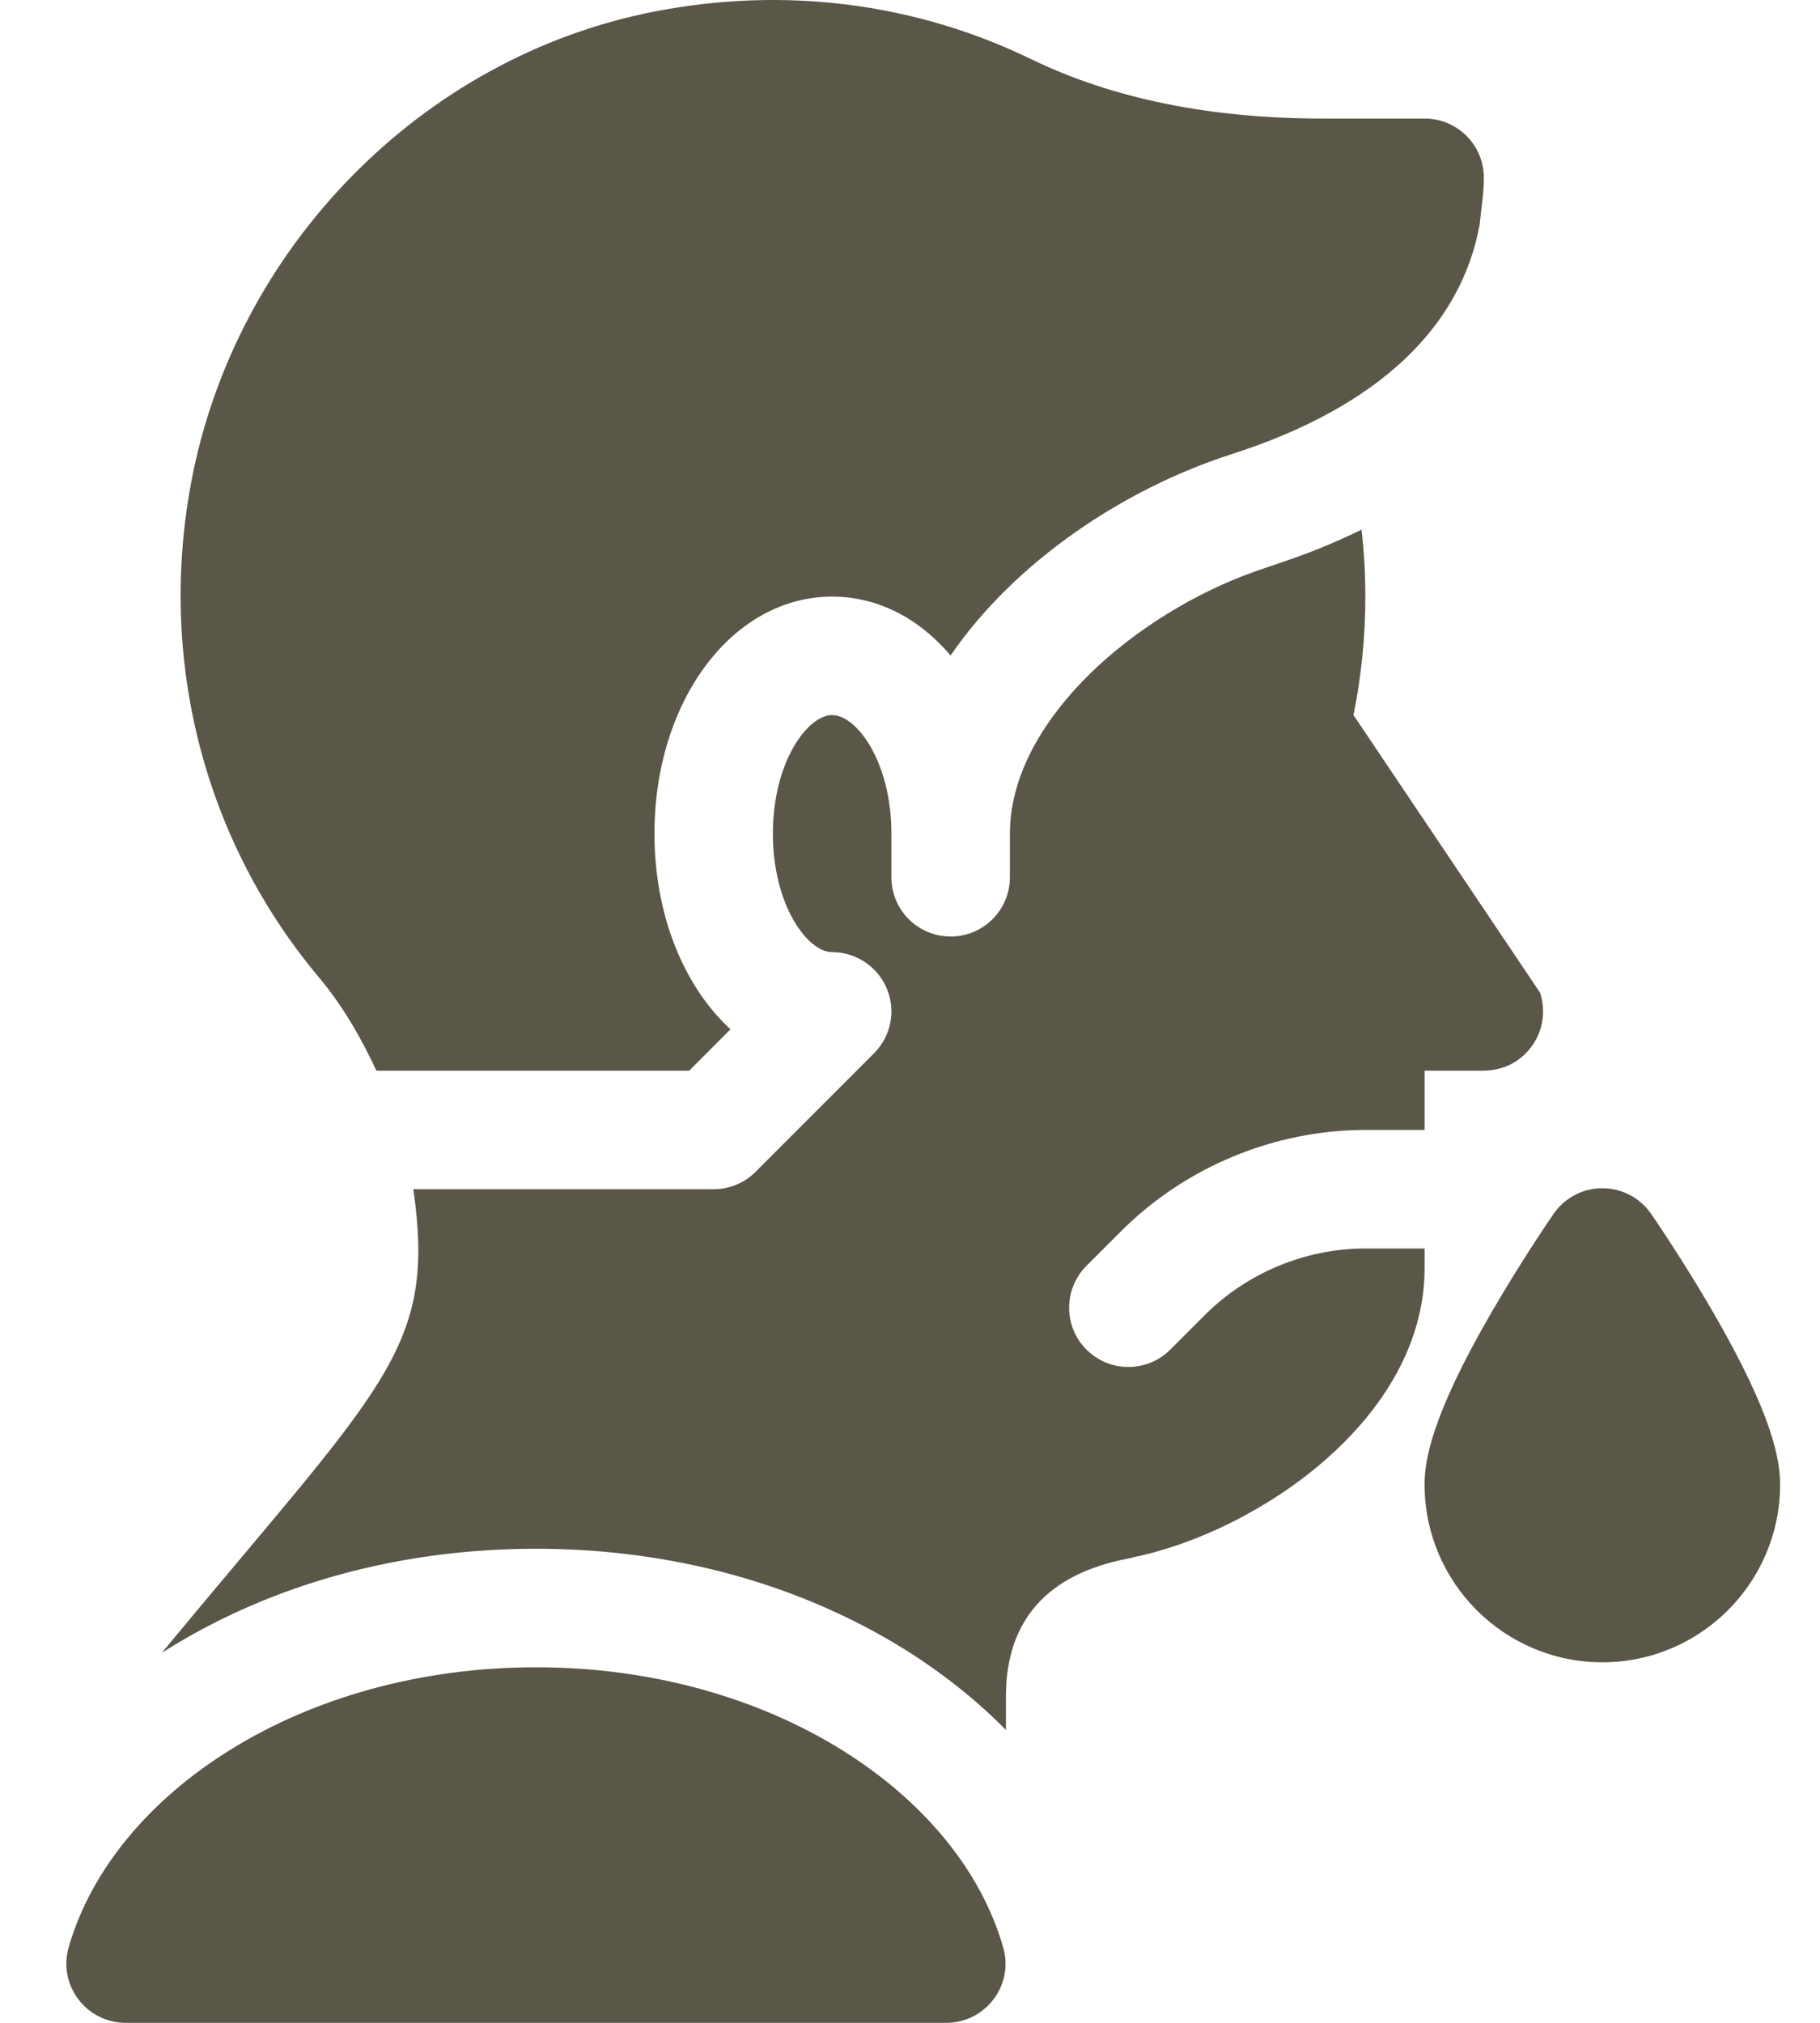
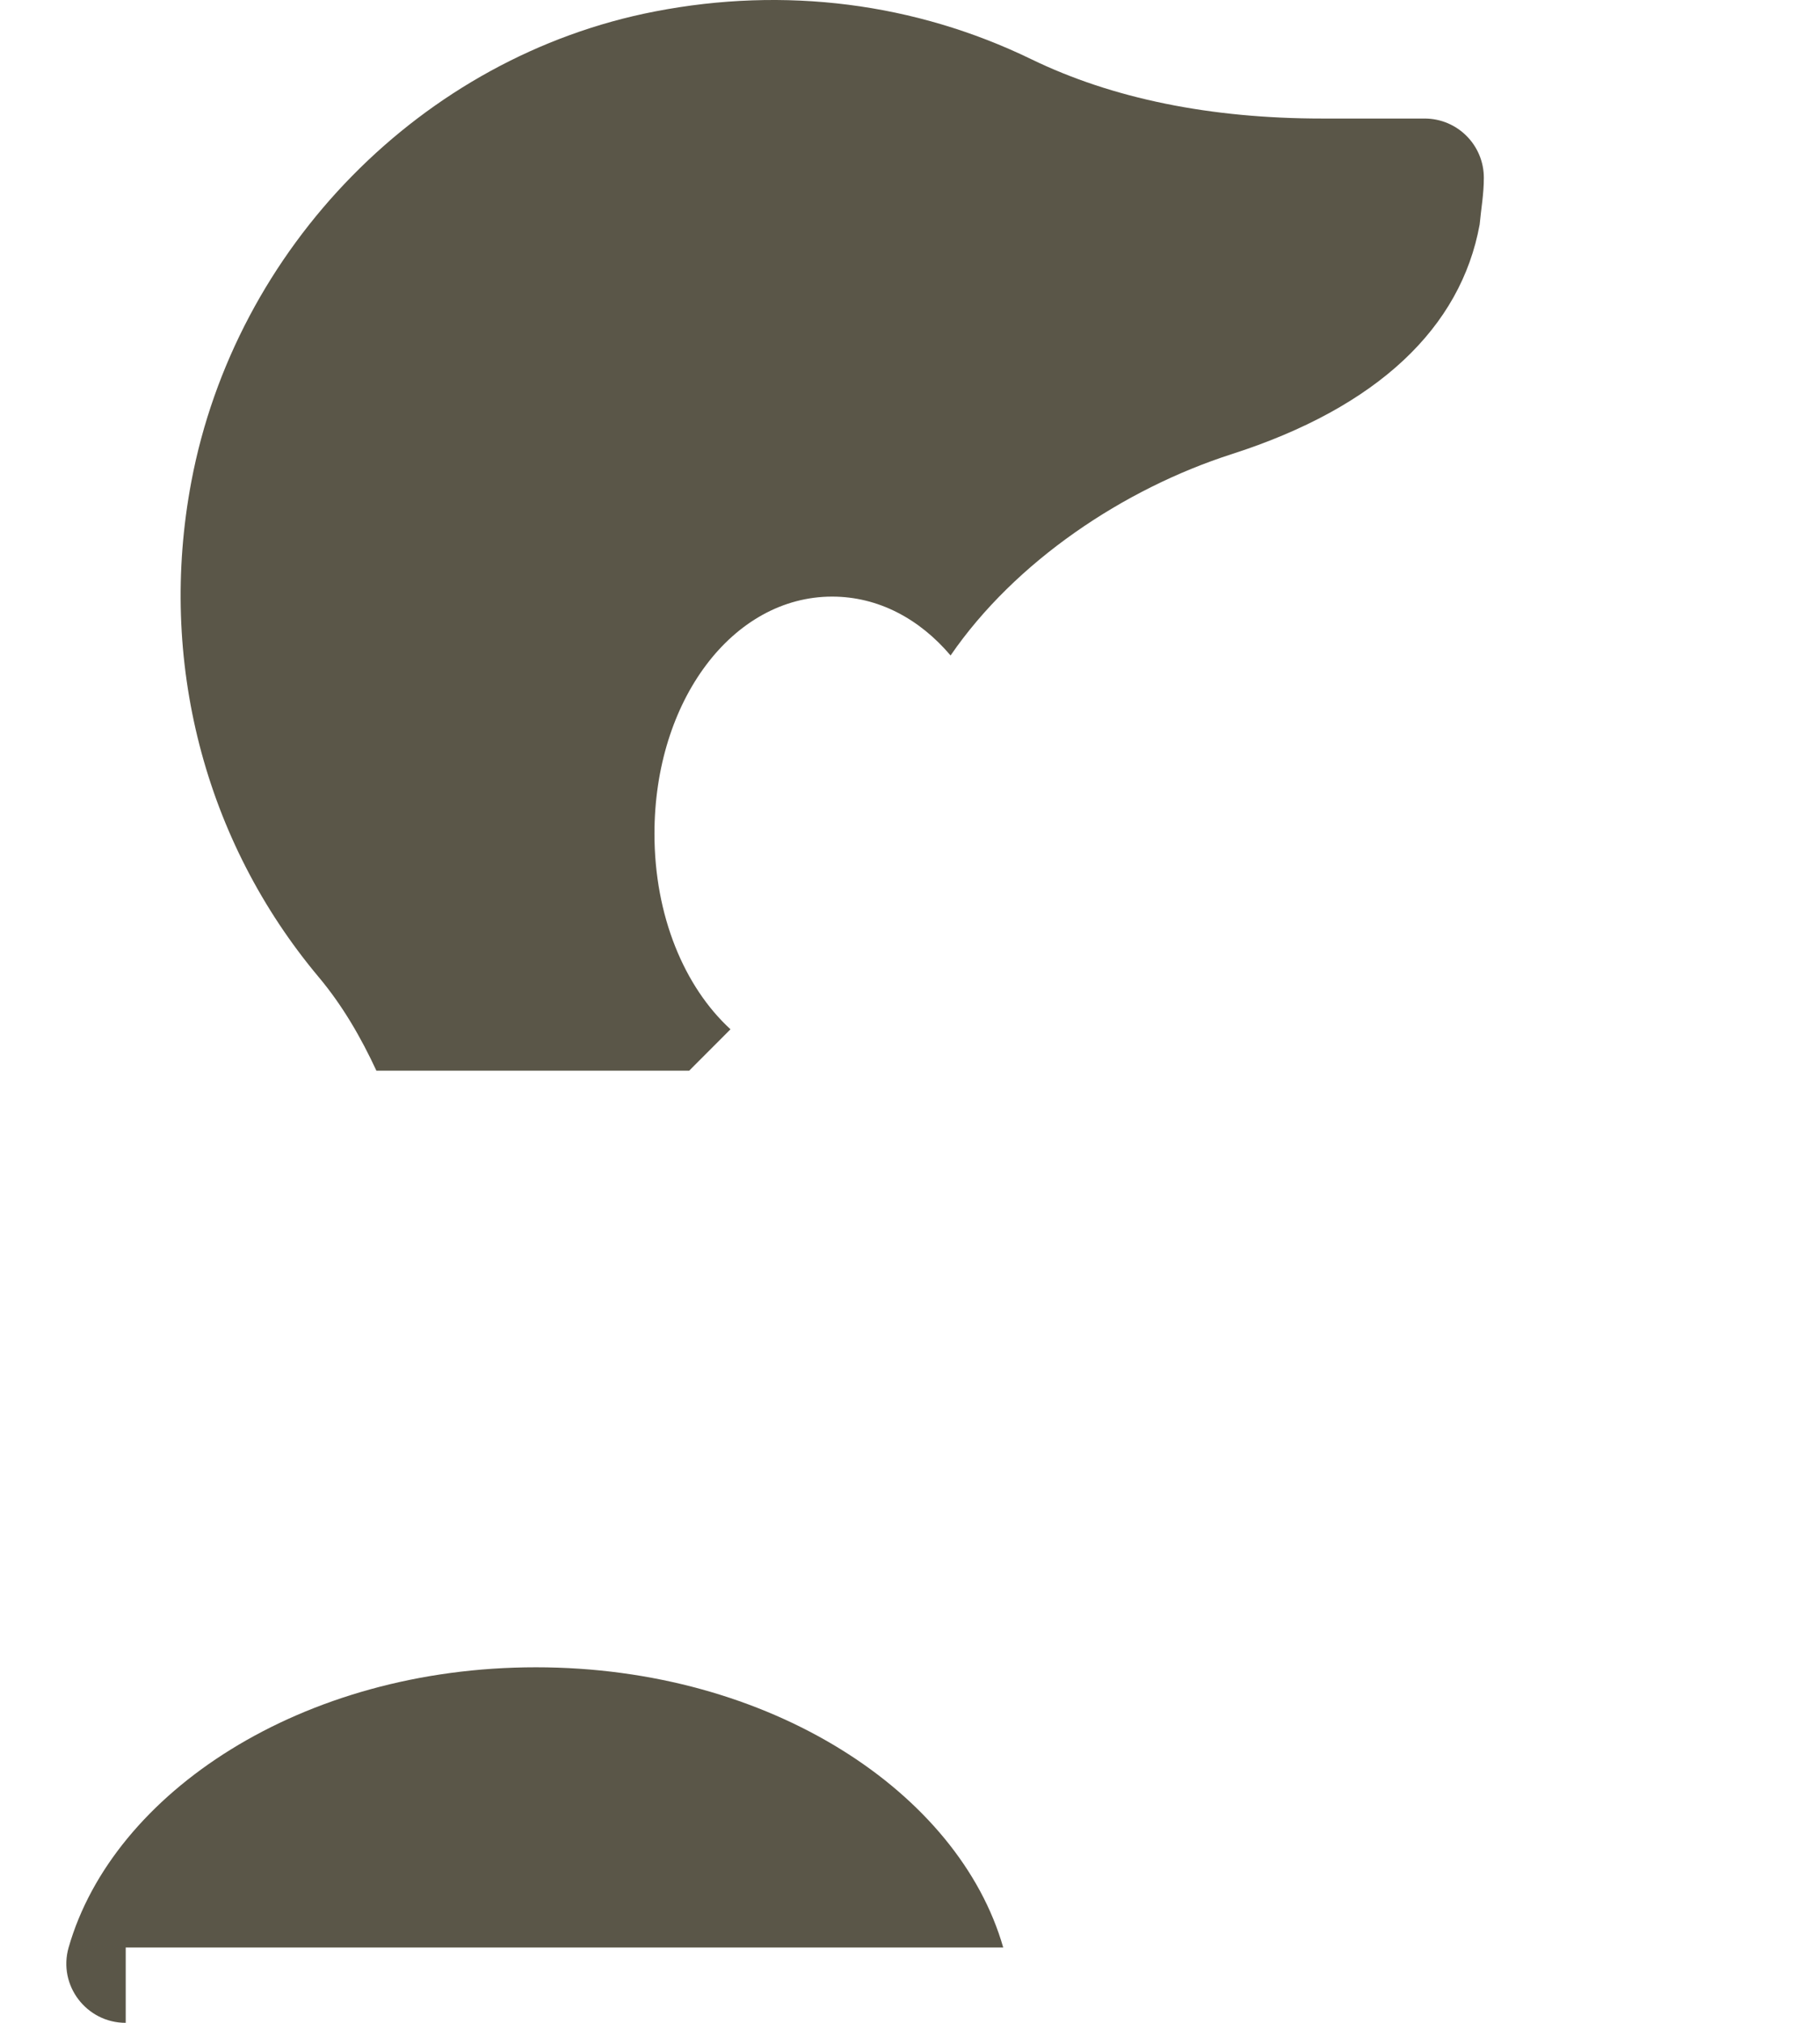
<svg xmlns="http://www.w3.org/2000/svg" width="27" height="30" viewBox="0 0 27 30" fill="none">
  <path d="M12.345 8.848C13.026 8.848 13.639 9.175 14.102 9.721C15.06 8.326 16.671 7.25 18.27 6.736C20.439 6.04 21.673 4.857 21.951 3.329C21.972 3.098 22.013 2.881 22.013 2.637C22.013 2.151 21.62 1.758 21.134 1.758H19.616C17.954 1.758 16.502 1.462 15.299 0.878C13.575 0.042 11.644 -0.204 9.716 0.17C6.255 0.84 3.491 3.679 2.838 7.146C2.34 9.788 3.029 12.465 4.729 14.492C5.082 14.913 5.355 15.386 5.584 15.879H10.224L10.837 15.265C10.151 14.636 9.709 13.581 9.709 12.364C9.709 10.392 10.867 8.848 12.345 8.848Z" fill="#5A5648" />
-   <path d="M22.847 14.722L20.079 10.605C20.196 10.029 20.255 9.44 20.255 8.848C20.255 8.515 20.236 8.184 20.199 7.855C19.385 8.252 18.906 8.361 18.446 8.539C16.686 9.225 14.982 10.766 14.982 12.363V13.01C14.982 13.496 14.589 13.889 14.103 13.889C13.617 13.889 13.224 13.496 13.224 13.01V12.363C13.224 11.29 12.704 10.605 12.345 10.605C11.986 10.605 11.466 11.29 11.466 12.363C11.466 13.436 11.986 14.121 12.345 14.121C12.7 14.121 13.021 14.335 13.157 14.664C13.294 14.992 13.218 15.37 12.966 15.621L11.209 17.379C11.044 17.544 10.821 17.637 10.587 17.637H6.132C6.473 20.024 5.7 20.523 2.4 24.513C2.434 24.492 2.468 24.47 2.503 24.448C4.069 23.48 5.953 22.969 7.951 22.969C9.95 22.969 11.834 23.481 13.4 24.449C13.971 24.803 14.482 25.209 14.923 25.656V25.16C14.923 24.034 15.533 23.345 16.736 23.114C16.765 23.109 16.792 23.102 16.82 23.094C18.657 22.714 21.134 21.044 21.134 18.809V18.516H20.255C19.37 18.516 18.503 18.875 17.876 19.501L17.361 20.016C17.018 20.359 16.462 20.359 16.118 20.016C15.775 19.673 15.775 19.116 16.118 18.773L16.633 18.258C17.587 17.305 18.907 16.758 20.255 16.758H21.134V15.879L21.998 15.879C22.173 15.879 22.348 15.834 22.494 15.737C22.84 15.507 22.969 15.089 22.847 14.722Z" fill="#5A5648" />
-   <path d="M1.865 30C1.282 30 0.858 29.443 1.018 28.883C1.675 26.587 4.475 24.727 7.951 24.727C11.429 24.727 14.227 26.589 14.883 28.883C15.044 29.443 14.619 30 14.037 30H1.865Z" fill="#5A5648" />
-   <path d="M23.771 24.653C22.317 24.653 21.134 23.471 21.134 22.017C21.134 21.655 21.238 20.995 22.132 19.454C22.584 18.675 23.029 18.029 23.048 18.002C23.212 17.764 23.482 17.622 23.771 17.622C24.06 17.622 24.33 17.764 24.494 18.002C24.513 18.029 24.959 18.675 25.41 19.454C26.304 20.995 26.408 21.655 26.408 22.017C26.408 23.471 25.225 24.653 23.771 24.653Z" fill="#5A5648" />
+   <path d="M1.865 30C1.282 30 0.858 29.443 1.018 28.883C1.675 26.587 4.475 24.727 7.951 24.727C11.429 24.727 14.227 26.589 14.883 28.883H1.865Z" fill="#5A5648" />
</svg>